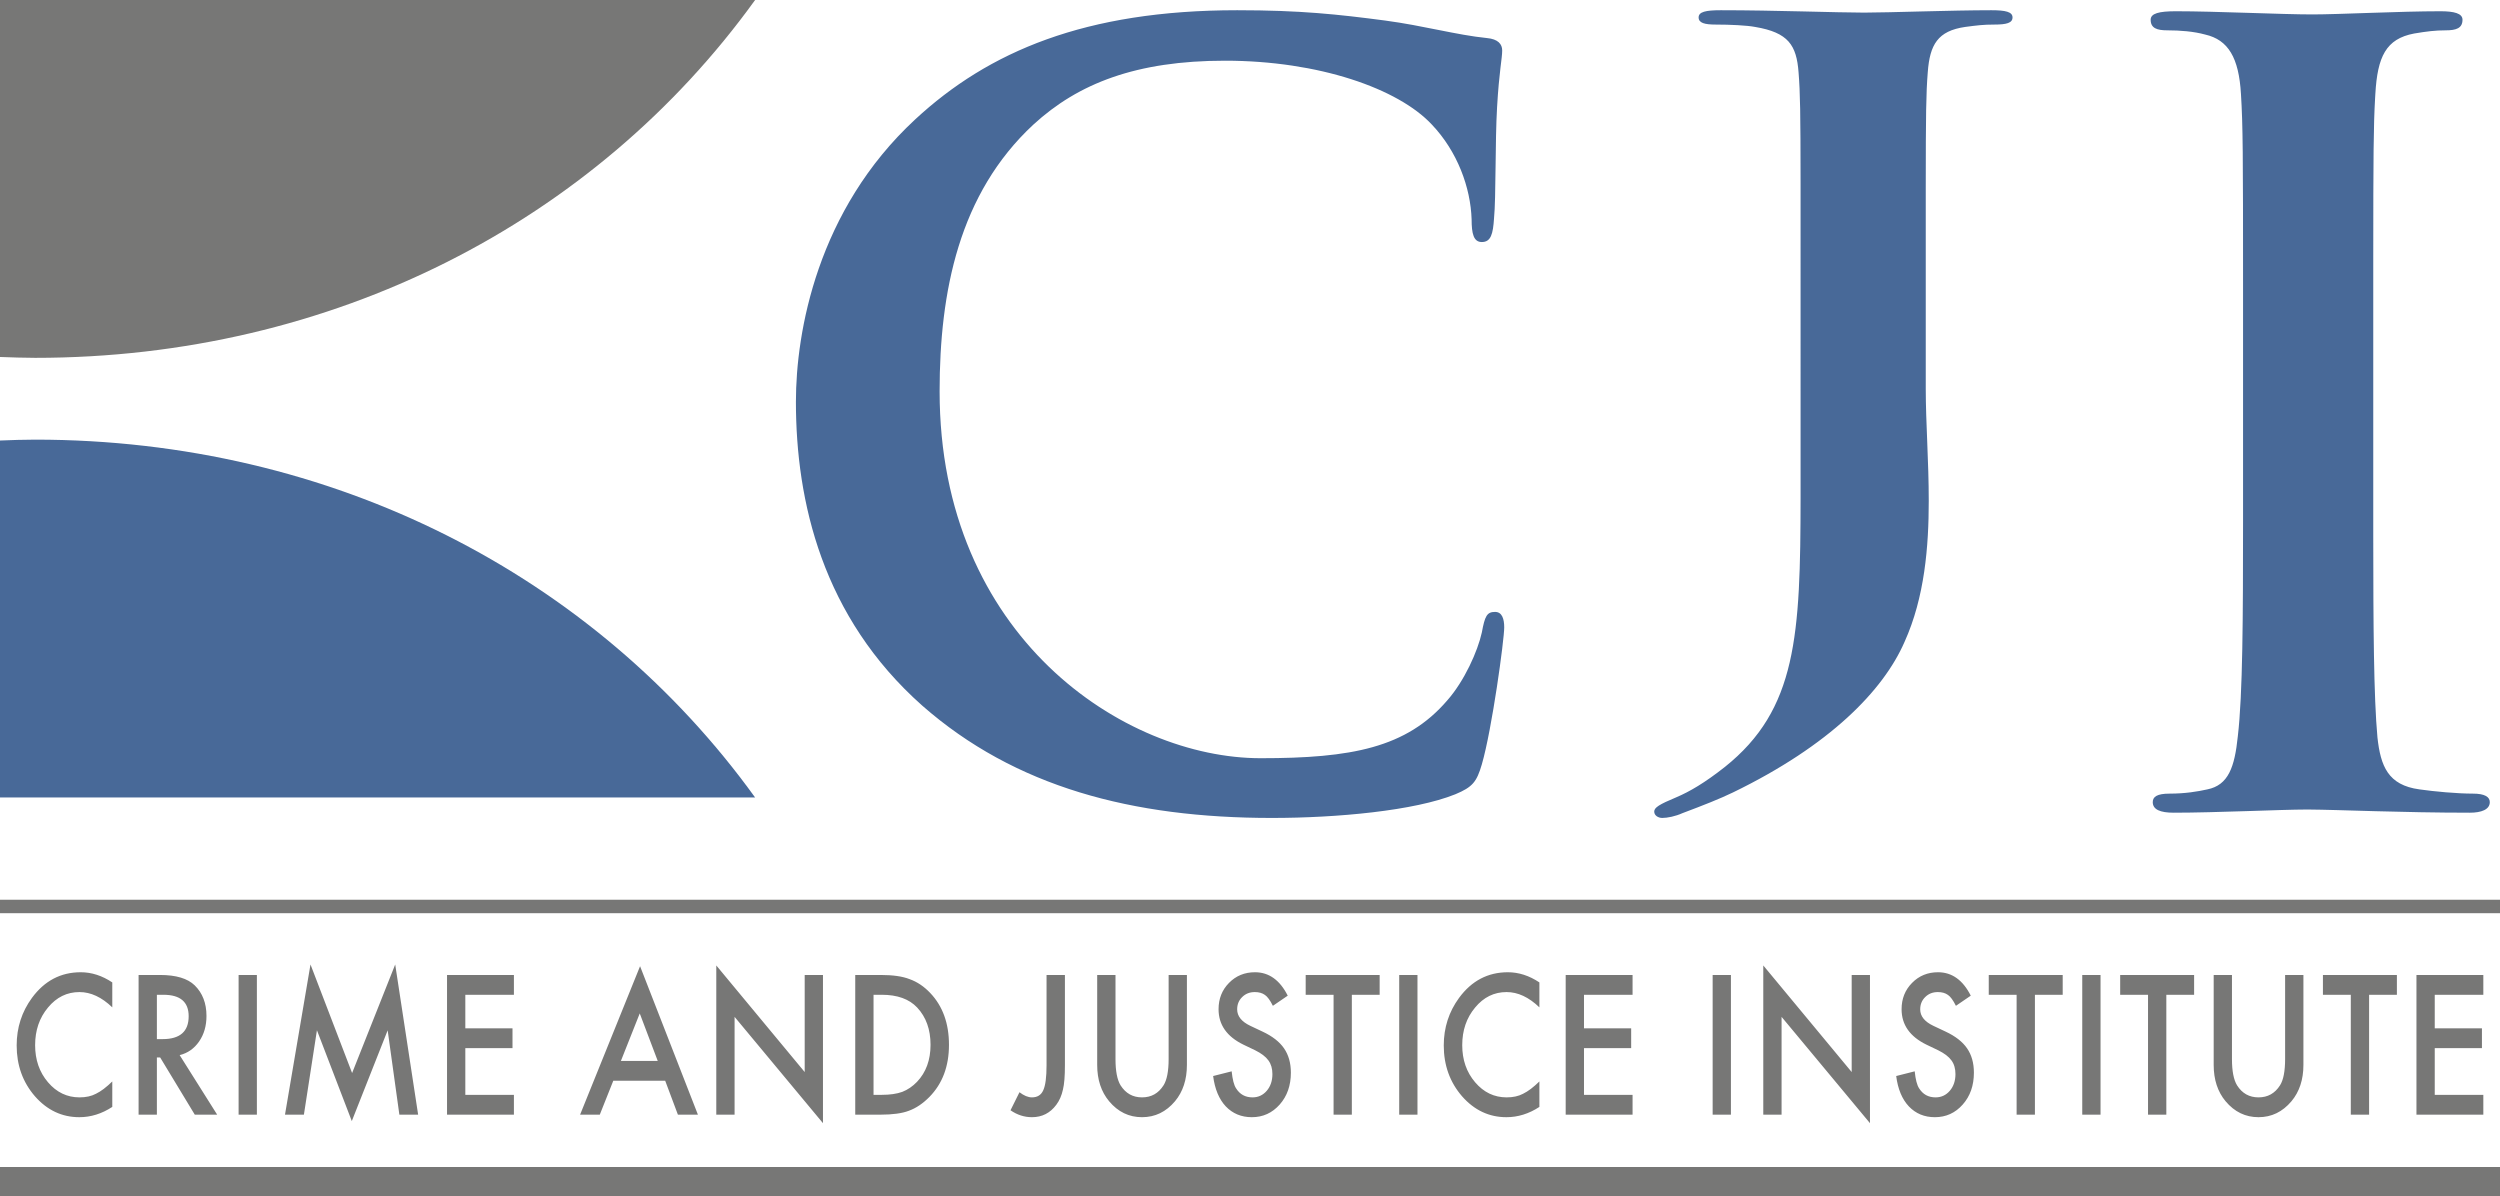
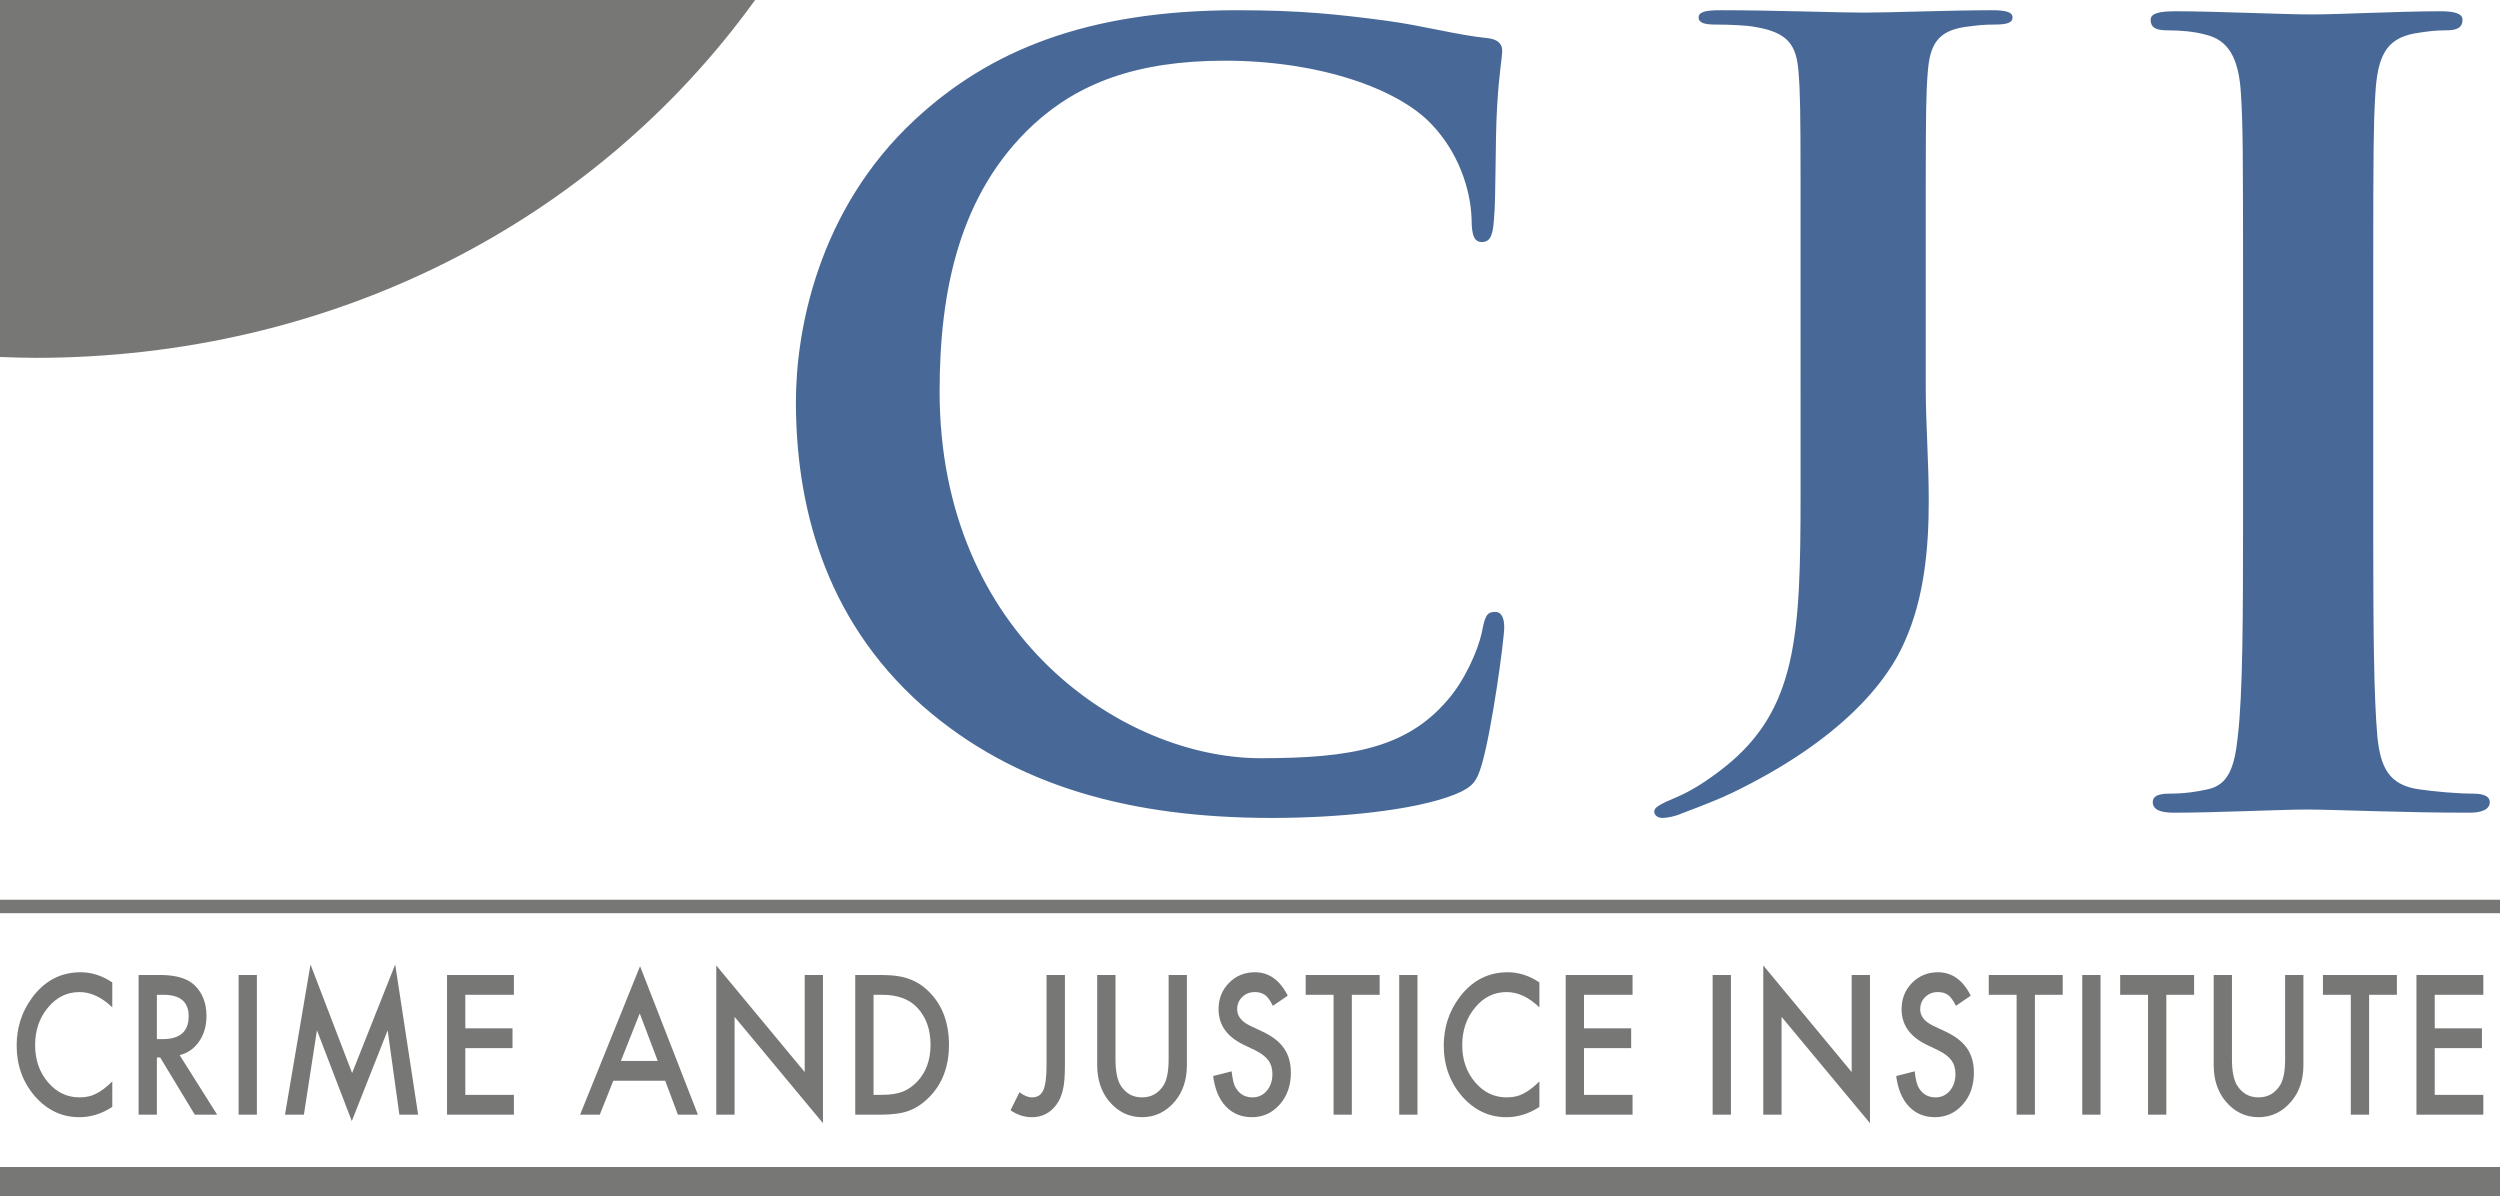
<svg xmlns="http://www.w3.org/2000/svg" viewBox="0 0 186 89" height="89" width="186">
  <g fill-rule="evenodd" fill="none">
-     <path d="M0,59.333 L56.18,59.333 C44.249,42.792 24.711,32.709 2.614,32.709 C1.738,32.709 0.87,32.741 0,32.775 L0,59.333" fill="#486998" />
    <path d="M0,0 L0,26.559 C0.87,26.588 1.738,26.624 2.614,26.624 C24.715,26.624 44.252,16.54 56.18,0 L0,0" fill="#777776" />
    <path d="M92.048,0.761 C96.75,0.761 99.555,1.068 103.044,1.527 C105.925,1.91 108.35,2.601 110.625,2.831 C111.46,2.906 111.763,3.289 111.763,3.75 C111.763,4.363 111.537,5.281 111.383,7.967 C111.232,10.495 111.307,14.712 111.156,16.245 C111.081,17.394 110.93,18.008 110.248,18.008 C109.639,18.008 109.488,17.394 109.488,16.322 C109.413,13.945 108.426,11.261 106.531,9.27 C104.03,6.586 98.114,4.516 91.138,4.516 C84.542,4.516 80.221,6.204 76.883,9.27 C71.349,14.406 69.907,21.687 69.907,29.122 C69.907,47.366 83.632,56.411 93.792,56.411 C100.54,56.411 104.635,55.644 107.669,52.118 C108.957,50.661 109.944,48.439 110.248,47.058 C110.474,45.831 110.625,45.526 111.232,45.526 C111.763,45.526 111.914,46.062 111.914,46.676 C111.914,47.595 111.006,54.263 110.248,56.869 C109.867,58.173 109.563,58.557 108.275,59.094 C105.242,60.319 99.479,60.855 94.627,60.855 C84.239,60.855 75.519,58.557 68.618,52.501 C61.188,45.909 59.216,37.323 59.216,29.888 C59.216,24.676 60.809,15.63 68.088,8.886 C73.547,3.827 80.751,0.761 92.048,0.761 Z M138.692,0.939 C140.497,0.939 145.227,0.761 148.156,0.761 C149.207,0.761 149.732,0.88 149.732,1.296 C149.732,1.71 149.281,1.828 148.38,1.828 C147.555,1.828 147.104,1.887 146.202,2.005 C144.176,2.302 143.575,3.31 143.425,5.384 C143.3,6.965 143.28,8.38 143.276,14.021 L143.276,28.912 C143.276,31.461 143.499,34.305 143.499,37.268 C143.499,40.647 143.198,44.44 141.697,47.758 C140.122,51.373 136.14,55.462 128.933,58.958 C127.955,59.432 126.752,59.905 125.176,60.498 C124.651,60.736 124.05,60.855 123.676,60.855 C123.374,60.855 123.074,60.676 123.074,60.381 C123.074,60.083 123.449,59.847 124.725,59.315 C125.703,58.899 126.828,58.247 128.33,57.061 C133.693,52.775 133.951,47.285 133.963,37.007 L133.962,13.687 C133.958,8.323 133.936,6.933 133.813,5.384 C133.662,3.367 133.061,2.421 130.582,2.005 C129.983,1.887 128.707,1.828 127.655,1.828 C126.828,1.828 126.377,1.71 126.377,1.296 C126.377,0.88 126.902,0.761 128.03,0.761 C132.011,0.761 136.741,0.939 138.692,0.939 Z M181.569,0.837 C182.585,0.837 183.21,0.995 183.21,1.468 C183.21,2.099 182.741,2.257 181.96,2.257 C181.179,2.257 180.554,2.336 179.616,2.493 C177.507,2.888 176.882,4.229 176.726,6.989 L176.707,7.304 C176.59,9.365 176.573,11.496 176.57,19.254 L176.57,39.959 C176.573,46.523 176.603,51.831 176.882,54.865 C177.117,56.995 177.663,58.415 180.007,58.73 C181.101,58.888 182.819,59.046 183.991,59.046 C184.85,59.046 185.241,59.282 185.241,59.677 C185.241,60.229 184.616,60.465 183.757,60.465 C178.757,60.465 173.978,60.243 171.77,60.229 L171.57,60.229 C169.774,60.229 164.852,60.465 161.728,60.465 C160.712,60.465 160.165,60.229 160.165,59.677 C160.165,59.282 160.478,59.046 161.415,59.046 C162.587,59.046 163.524,58.888 164.227,58.73 C165.79,58.415 166.258,57.074 166.493,54.786 C166.863,51.644 166.882,45.874 166.883,38.758 L166.883,21.351 C166.883,11.413 166.873,9.338 166.727,6.989 C166.571,4.307 165.79,2.967 164.071,2.572 C163.212,2.336 162.196,2.257 161.259,2.257 C160.478,2.257 160.009,2.099 160.009,1.468 C160.009,0.995 160.634,0.837 161.884,0.837 C164.852,0.837 169.774,1.074 172.039,1.074 C173.992,1.074 178.601,0.837 181.569,0.837 Z" fill="#486998" />
    <path d="M186,86.825 L186,89 L0,89 L0,86.825 L186,86.825 Z M53.292,71.83 L59.869,79.76 L59.869,72.538 L61.229,72.538 L61.229,83.563 L54.653,75.654 L54.653,82.931 L53.292,82.931 L53.292,71.83 Z M131.188,71.83 L137.765,79.76 L137.765,72.538 L139.126,72.538 L139.126,83.563 L132.549,75.654 L132.549,82.931 L131.188,82.931 L131.188,71.83 Z M29.403,71.757 L31.109,82.931 L29.713,82.931 L28.842,76.657 L26.174,83.409 L23.58,76.65 L22.61,82.931 L21.203,82.931 L23.101,71.757 L26.197,79.834 L29.403,71.757 Z M144.189,72.335 C145.228,72.335 146.041,72.917 146.625,74.078 L145.52,74.833 C145.315,74.42 145.118,74.151 144.931,74.025 C144.736,73.882 144.485,73.81 144.178,73.81 C143.799,73.81 143.486,73.932 143.237,74.18 C142.988,74.422 142.863,74.728 142.863,75.096 C142.863,75.604 143.19,76.013 143.844,76.322 L144.745,76.747 C145.476,77.088 146.012,77.505 146.35,77.996 C146.689,78.488 146.858,79.092 146.858,79.805 C146.858,80.761 146.582,81.552 146.028,82.176 C145.473,82.806 144.78,83.119 143.955,83.119 C143.173,83.119 142.527,82.85 142.017,82.314 C141.514,81.778 141.201,81.025 141.077,80.056 L142.454,79.707 C142.516,80.317 142.626,80.739 142.782,80.972 C143.062,81.421 143.47,81.645 144.008,81.645 C144.433,81.645 144.786,81.48 145.066,81.154 C145.345,80.827 145.486,80.412 145.486,79.91 C145.486,79.708 145.462,79.522 145.412,79.355 C145.365,79.186 145.289,79.032 145.185,78.89 C145.081,78.749 144.949,78.617 144.786,78.493 C144.621,78.369 144.426,78.253 144.201,78.14 L143.33,77.723 C142.096,77.122 141.478,76.244 141.478,75.087 C141.478,74.306 141.737,73.655 142.256,73.129 C142.774,72.6 143.419,72.335 144.189,72.335 Z M6.006,72.335 C6.816,72.335 7.598,72.588 8.354,73.092 L8.354,74.947 C7.567,74.19 6.754,73.81 5.912,73.81 C4.986,73.81 4.205,74.192 3.57,74.961 C2.932,75.724 2.613,76.657 2.613,77.761 C2.613,78.851 2.932,79.772 3.57,80.52 C4.209,81.271 4.992,81.645 5.918,81.645 C6.397,81.645 6.804,81.555 7.14,81.376 C7.326,81.286 7.52,81.164 7.721,81.012 C7.921,80.859 8.132,80.675 8.354,80.46 L8.354,82.354 C7.576,82.864 6.757,83.119 5.901,83.119 C4.613,83.119 3.512,82.601 2.6,81.564 C1.693,80.518 1.24,79.257 1.24,77.781 C1.24,76.457 1.62,75.277 2.379,74.24 C3.313,72.97 4.522,72.335 6.006,72.335 Z M82.993,72.538 L82.993,78.793 C82.993,79.685 83.118,80.337 83.371,80.75 C83.75,81.347 84.281,81.645 84.966,81.645 C85.656,81.645 86.188,81.347 86.566,80.75 C86.819,80.352 86.946,79.698 86.946,78.793 L86.946,72.538 L88.306,72.538 L88.306,79.228 C88.306,80.322 88.01,81.226 87.419,81.934 C86.754,82.725 85.936,83.119 84.966,83.119 C83.996,83.119 83.181,82.725 82.519,81.934 C81.927,81.226 81.631,80.322 81.631,79.228 L81.631,72.538 L82.993,72.538 Z M79.23,72.538 L79.23,79.262 C79.23,80.065 79.182,80.664 79.084,81.059 C78.987,81.508 78.821,81.888 78.588,82.197 C78.133,82.811 77.529,83.119 76.777,83.119 C76.208,83.119 75.677,82.947 75.182,82.605 L75.849,81.262 C76.18,81.516 76.489,81.645 76.777,81.645 C77.182,81.645 77.463,81.468 77.619,81.114 C77.783,80.759 77.863,80.139 77.863,79.256 L77.863,72.538 L79.23,72.538 Z M93.371,72.335 C94.41,72.335 95.222,72.917 95.807,74.078 L94.702,74.833 C94.496,74.42 94.299,74.151 94.113,74.025 C93.918,73.882 93.666,73.81 93.359,73.81 C92.982,73.81 92.668,73.932 92.419,74.18 C92.169,74.422 92.045,74.728 92.045,75.096 C92.045,75.604 92.373,76.013 93.025,76.322 L93.925,76.747 C94.658,77.088 95.193,77.505 95.532,77.996 C95.871,78.488 96.041,79.092 96.041,79.805 C96.041,80.761 95.763,81.552 95.211,82.176 C94.652,82.806 93.963,83.119 93.137,83.119 C92.355,83.119 91.708,82.85 91.197,82.314 C90.696,81.778 90.382,81.025 90.257,80.056 L91.636,79.707 C91.698,80.317 91.808,80.739 91.964,80.972 C92.243,81.421 92.652,81.645 93.189,81.645 C93.614,81.645 93.966,81.48 94.247,81.154 C94.527,80.827 94.667,80.412 94.667,79.91 C94.667,79.708 94.642,79.522 94.594,79.355 C94.544,79.186 94.47,79.032 94.366,78.89 C94.264,78.749 94.13,78.617 93.966,78.493 C93.803,78.369 93.608,78.253 93.382,78.14 L92.512,77.723 C91.277,77.122 90.661,76.244 90.661,75.087 C90.661,74.306 90.919,73.655 91.437,73.129 C91.955,72.6 92.599,72.335 93.371,72.335 Z M166.058,72.538 L166.058,78.793 C166.058,79.685 166.184,80.337 166.438,80.75 C166.815,81.347 167.346,81.645 168.033,81.645 C168.721,81.645 169.254,81.347 169.633,80.75 C169.886,80.352 170.012,79.698 170.012,78.793 L170.012,72.538 L171.374,72.538 L171.374,79.228 C171.374,80.322 171.078,81.226 170.484,81.934 C169.819,82.725 169.002,83.119 168.033,83.119 C167.063,83.119 166.247,82.725 165.584,81.934 C164.993,81.226 164.698,80.322 164.698,79.228 L164.698,72.538 L166.058,72.538 Z M112.184,72.335 C112.993,72.335 113.775,72.588 114.531,73.092 L114.531,74.947 C113.745,74.19 112.931,73.81 112.09,73.81 C111.162,73.81 110.382,74.192 109.748,74.961 C109.109,75.724 108.79,76.657 108.79,77.761 C108.79,78.851 109.109,79.772 109.748,80.52 C110.387,81.271 111.169,81.645 112.096,81.645 C112.575,81.645 112.982,81.555 113.317,81.376 C113.502,81.286 113.697,81.164 113.898,81.012 C114.097,80.859 114.31,80.675 114.531,80.46 L114.531,82.354 C113.753,82.864 112.934,83.119 112.078,83.119 C110.789,83.119 109.689,82.601 108.777,81.564 C107.871,80.518 107.416,79.257 107.416,77.781 C107.416,76.457 107.797,75.277 108.556,74.24 C109.491,72.97 110.7,72.335 112.184,72.335 Z M65.523,72.538 C66.429,72.538 67.146,72.64 67.672,72.847 C68.237,73.049 68.749,73.392 69.208,73.877 C70.138,74.855 70.604,76.141 70.604,77.734 C70.604,79.332 70.118,80.625 69.149,81.612 C68.663,82.105 68.153,82.448 67.619,82.641 C67.121,82.834 66.414,82.931 65.499,82.931 L63.63,82.931 L63.63,72.538 L65.523,72.538 Z M163.242,72.538 L163.242,74.011 L161.175,74.011 L161.175,82.931 L159.813,82.931 L159.813,74.011 L157.741,74.011 L157.741,72.538 L163.242,72.538 Z M178.329,72.538 L178.329,74.011 L176.261,74.011 L176.261,82.931 L174.9,82.931 L174.9,74.011 L172.826,74.011 L172.826,72.538 L178.329,72.538 Z M105.46,72.538 L105.46,82.931 L104.101,82.931 L104.101,72.538 L105.46,72.538 Z M156.28,72.538 L156.28,82.931 L154.919,82.931 L154.919,72.538 L156.28,72.538 Z M128.781,72.538 L128.781,82.931 L127.421,82.931 L127.421,72.538 L128.781,72.538 Z M11.905,72.538 C13.096,72.538 13.958,72.795 14.487,73.312 C15.071,73.886 15.362,74.644 15.362,75.586 C15.362,76.323 15.18,76.955 14.814,77.485 C14.448,78.015 13.965,78.354 13.366,78.501 L16.157,82.931 L14.492,82.931 L11.917,78.676 L11.672,78.676 L11.672,82.931 L10.311,82.931 L10.311,72.538 L11.905,72.538 Z M47.621,71.885 L51.925,82.931 L50.436,82.931 L49.49,80.406 L45.629,80.406 L44.624,82.931 L43.159,82.931 L47.621,71.885 Z M184.76,72.538 L184.76,74.011 L181.145,74.011 L181.145,76.508 L184.656,76.508 L184.656,77.983 L181.145,77.983 L181.145,81.456 L184.76,81.456 L184.76,82.931 L179.784,82.931 L179.784,72.538 L184.76,72.538 Z M153.465,72.538 L153.465,74.011 L151.398,74.011 L151.398,82.931 L150.036,82.931 L150.036,74.011 L147.963,74.011 L147.963,72.538 L153.465,72.538 Z M121.463,72.538 L121.463,74.011 L117.849,74.011 L117.849,76.508 L121.359,76.508 L121.359,77.983 L117.849,77.983 L117.849,81.456 L121.463,81.456 L121.463,82.931 L116.487,82.931 L116.487,72.538 L121.463,72.538 Z M38.235,72.538 L38.235,74.011 L34.62,74.011 L34.62,76.508 L38.13,76.508 L38.13,77.983 L34.62,77.983 L34.62,81.456 L38.235,81.456 L38.235,82.931 L33.259,82.931 L33.259,72.538 L38.235,72.538 Z M102.646,72.538 L102.646,74.011 L100.577,74.011 L100.577,82.931 L99.218,82.931 L99.218,74.011 L97.143,74.011 L97.143,72.538 L102.646,72.538 Z M19.112,72.538 L19.112,82.931 L17.752,82.931 L17.752,72.538 L19.112,72.538 Z M65.604,74.011 L64.991,74.011 L64.991,81.456 L65.604,81.456 C66.215,81.456 66.723,81.382 67.129,81.235 C67.534,81.077 67.899,80.828 68.227,80.487 C68.896,79.783 69.232,78.866 69.232,77.734 C69.232,76.595 68.901,75.67 68.238,74.961 C67.642,74.327 66.764,74.011 65.604,74.011 Z M47.597,75.398 L46.195,78.932 L48.935,78.932 L47.597,75.398 Z M12.157,74.011 L11.672,74.011 L11.672,77.31 L12.104,77.31 C13.393,77.31 14.037,76.742 14.037,75.608 C14.037,74.542 13.41,74.011 12.157,74.011 Z M186,66.94 L186,67.94 L0,67.94 L0,66.94 L186,66.94 Z" fill-rule="nonzero" fill="#777776" />
  </g>
</svg>